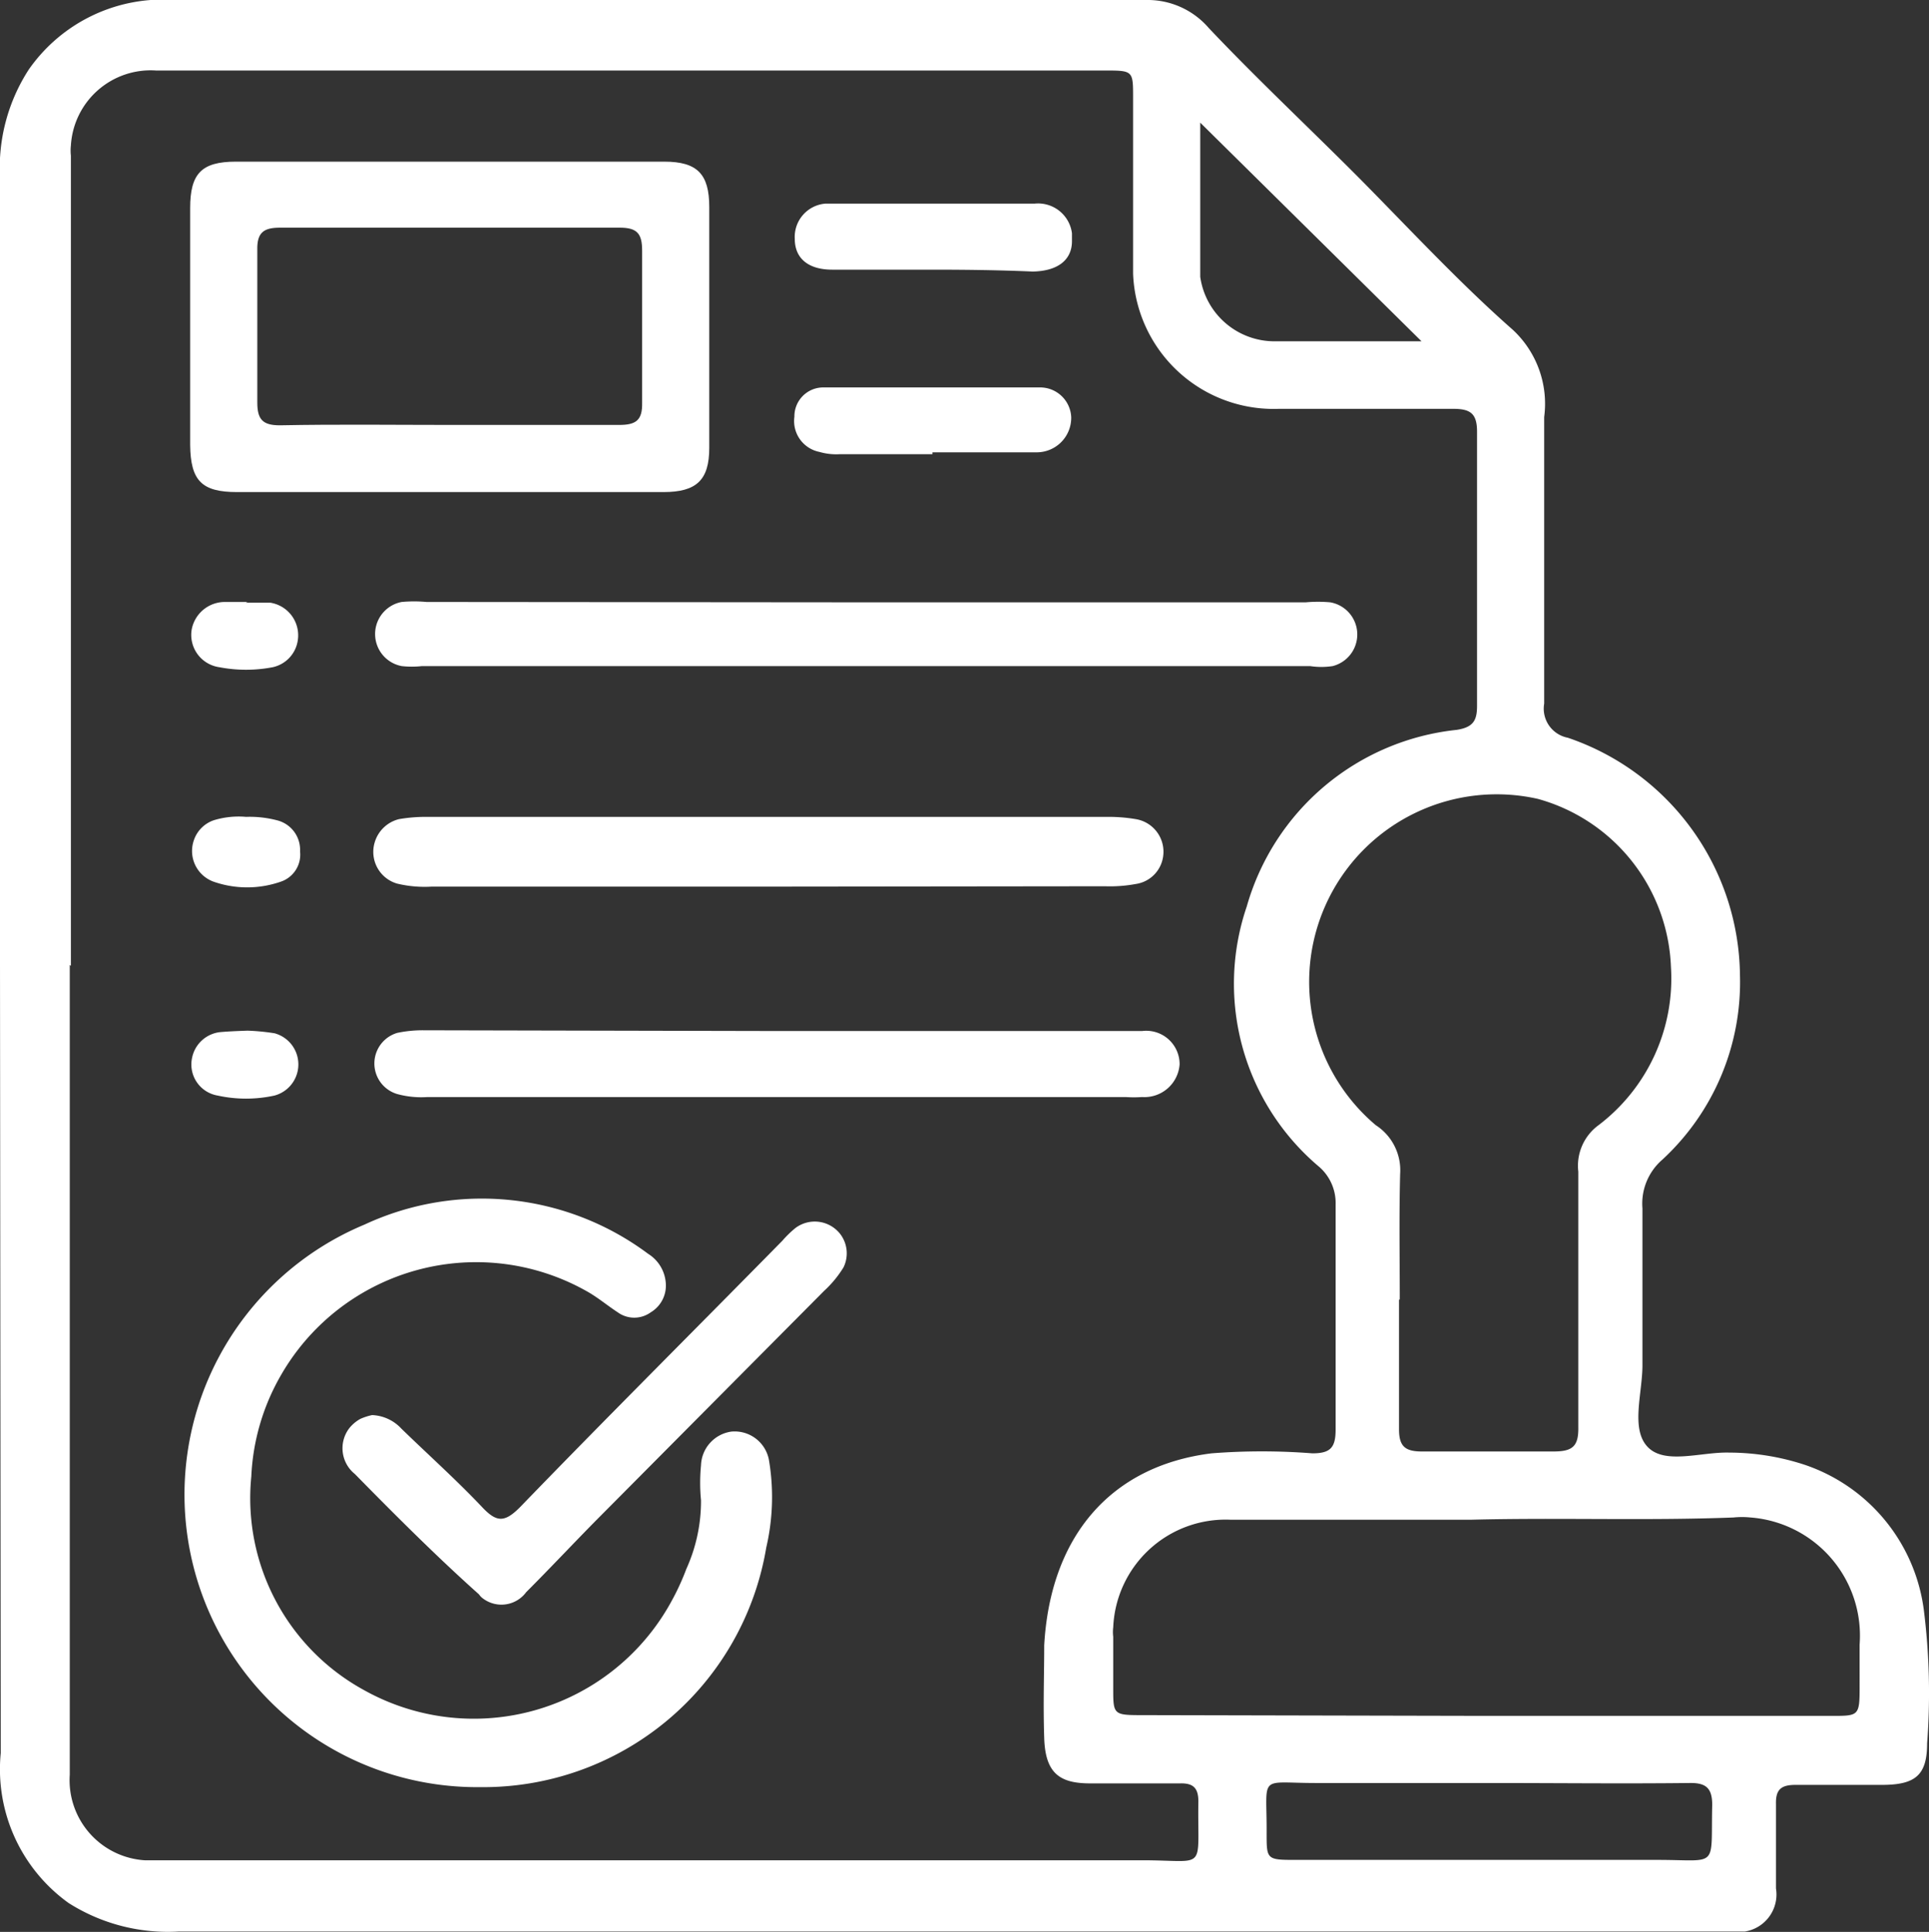
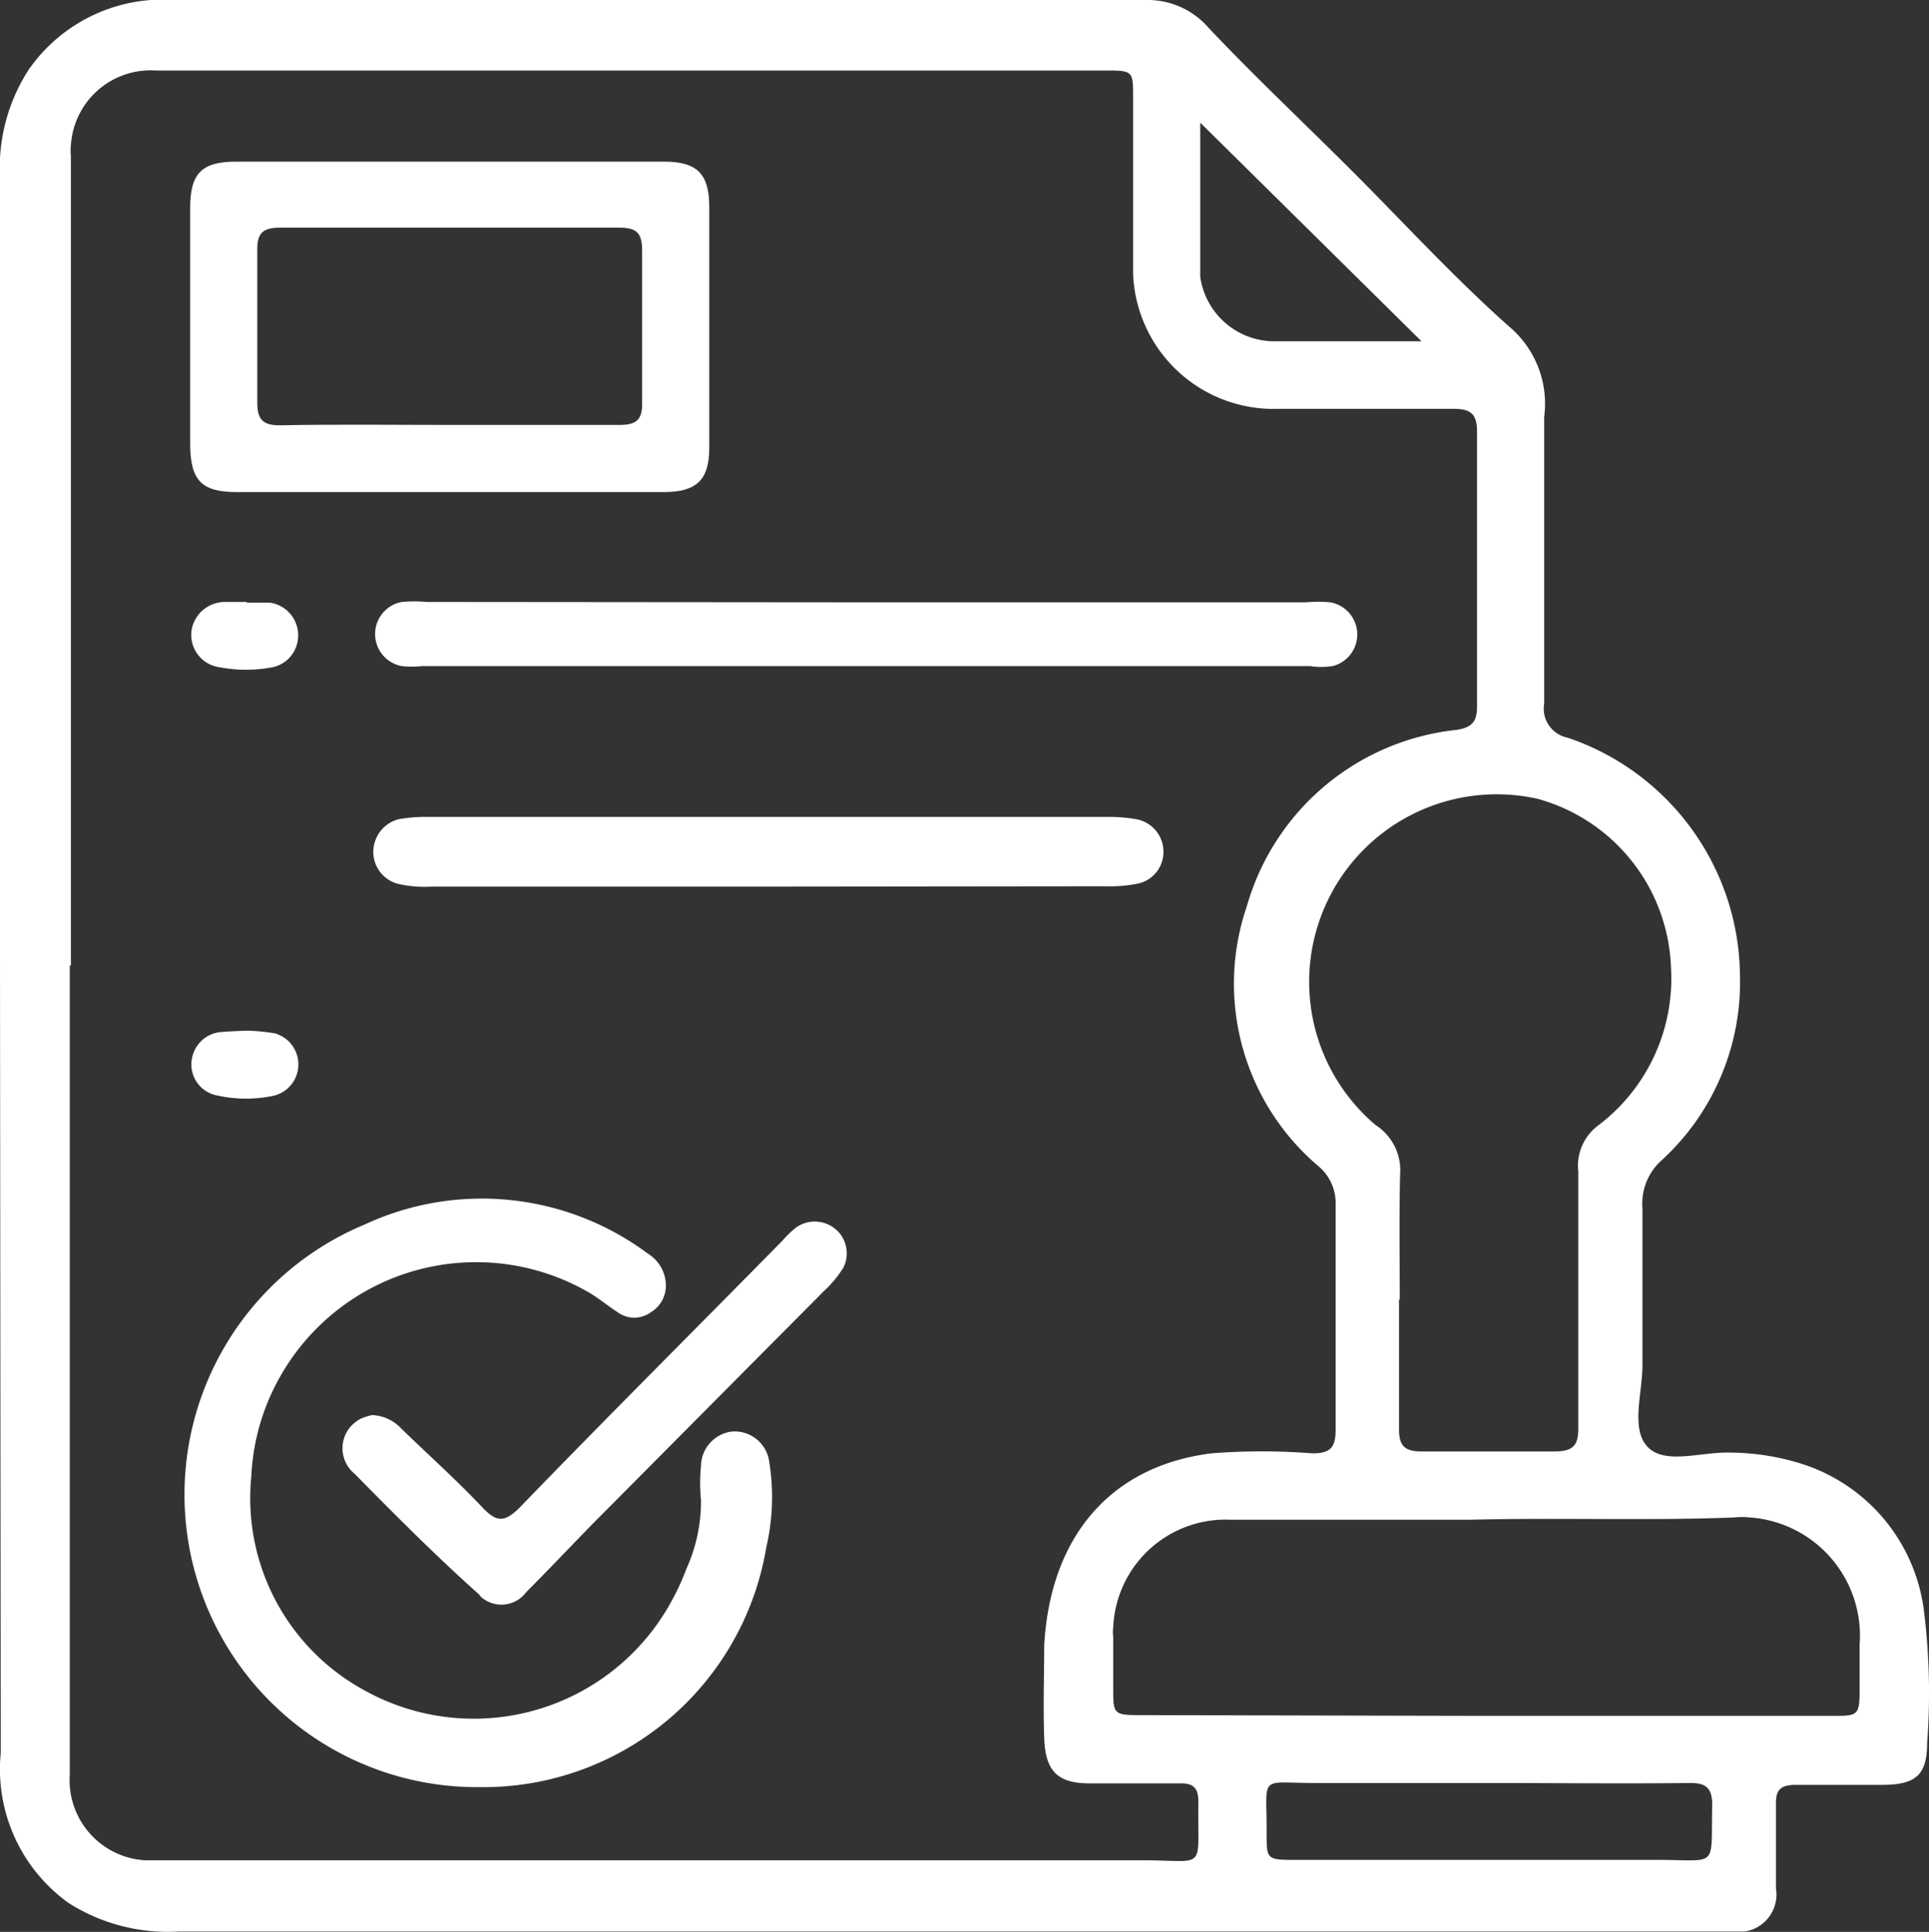
<svg xmlns="http://www.w3.org/2000/svg" viewBox="0 0 51.43 51.51">
  <rect x="0" y="0" width="51.43" height="51.51" fill="#333333" stroke="none" />
  <defs>
    <style>.cls-1{fill:#fff;}</style>
  </defs>
  <g id="Layer_2" data-name="Layer 2">
    <g id="Layer_1-2" data-name="Layer 1">
      <g id="Layer_2-2" data-name="Layer 2">
        <g id="Layer_1-2-2" data-name="Layer 1-2">
          <path class="cls-1" d="M0,25.73v-21A4.82,4.82,0,0,1,.77,1.85,4.36,4.36,0,0,1,4.67,0H30.56a2.15,2.15,0,0,1,1.67.75c1.25,1.32,2.57,2.56,3.85,3.84s2.76,2.89,4.25,4.2a2.69,2.69,0,0,1,.84,2.33v7.64a.79.79,0,0,0,.63.91A6.76,6.76,0,0,1,46.39,26a6.44,6.44,0,0,1-2.07,4.92,1.55,1.55,0,0,0-.53,1.3V36.4c0,.75-.32,1.7.14,2.18s1.42.13,2.17.15a6.49,6.49,0,0,1,2,.32,4.73,4.73,0,0,1,3.19,3.86,17.76,17.76,0,0,1,.09,3.57c0,.86-.32,1.11-1.21,1.11h-2.3c-.38,0-.53.12-.52.51v2.25a1,1,0,0,1-.83,1.15H4.76a4.94,4.94,0,0,1-2.93-.76,4.39,4.39,0,0,1-1.81-4Zm1.86,0V47.32a2.14,2.14,0,0,0,2,2.28h26.6c1.75,0,1.46.32,1.49-1.57,0-.36-.14-.49-.49-.48H29.07c-.81,0-1.2-.26-1.23-1.21s0-1.65,0-2.47C28,41,29.58,39.09,32.3,38.75a17.25,17.25,0,0,1,2.69,0c.49,0,.62-.16.62-.64v-6a1.28,1.28,0,0,0-.44-1,6.38,6.38,0,0,1-1.93-6.94,6.53,6.53,0,0,1,5.6-4.71c.44-.07.54-.25.54-.64V11.51c0-.5-.19-.61-.65-.61H34.11a3.75,3.75,0,0,1-3.9-3.6c0-.11,0-.23,0-.35V2.61c0-.72,0-.73-.74-.73H4.16a2.13,2.13,0,0,0-2.27,2,1.22,1.22,0,0,0,0,.27v21.6Zm35.44,8.92v3.46c0,.46.17.59.61.59h3.51c.5,0,.67-.13.66-.65V31.24A1.34,1.34,0,0,1,42.62,30a4.91,4.91,0,0,0,1.93-4.22A4.84,4.84,0,0,0,41,21.3,5,5,0,0,0,36.68,30a1.43,1.43,0,0,1,.65,1.3C37.3,32.45,37.32,33.55,37.32,34.65Zm2.31,11.1h9.23c.71,0,.74,0,.74-.75V43.85a3.16,3.16,0,0,0-2.91-3.39,2.26,2.26,0,0,0-.45,0c-2.32.09-4.65,0-7,.06H32.81a3,3,0,0,0-3.13,2.87,1,1,0,0,0,0,.25V45c0,.71,0,.73.75.73Zm.13,1.79H35.09c-1.56,0-1.31-.25-1.32,1.34,0,.68,0,.71.72.71H44.2c1.64,0,1.41.25,1.45-1.47,0-.46-.18-.59-.62-.58C43.27,47.56,41.52,47.54,39.76,47.54ZM32,3.27V7.38A2,2,0,0,0,34,9.1h3.9Z" />
          <path class="cls-1" d="M12.8,47.65a7.8,7.8,0,0,1-3.08-15,7.41,7.41,0,0,1,7.56.78,1,1,0,0,1,.47.77.83.83,0,0,1-.4.79.75.75,0,0,1-.88,0c-.26-.17-.5-.37-.77-.53a6,6,0,0,0-8.2,2.19,5.93,5.93,0,0,0-.8,2.72,5.83,5.83,0,0,0,3,5.69,6,6,0,0,0,8.21-2.38,6.53,6.53,0,0,0,.39-.85A4.38,4.38,0,0,0,18.69,40a4.82,4.82,0,0,1,0-.93.94.94,0,0,1,.81-.9.93.93,0,0,1,1,.75,5.94,5.94,0,0,1-.07,2.34A7.65,7.65,0,0,1,12.8,47.65Z" />
          <path class="cls-1" d="M12,13.12H6.32c-.94,0-1.24-.3-1.25-1.26V5.55c0-.92.3-1.24,1.22-1.24H17.71c.88,0,1.2.33,1.2,1.21v6.42c0,.86-.34,1.18-1.22,1.18Zm0-1.79h4.51c.44,0,.62-.12.61-.59V6.68c0-.46-.14-.61-.6-.61H7.47c-.43,0-.62.12-.61.59v4.07c0,.45.14.61.6.61C9,11.31,10.5,11.33,12,11.33Z" />
          <path class="cls-1" d="M23.11,16.06h11.7a3.64,3.64,0,0,1,.66,0,.87.87,0,0,1,.06,1.7,2,2,0,0,1-.6,0H11.25a2.44,2.44,0,0,1-.54,0,.87.87,0,0,1,0-1.71,3.64,3.64,0,0,1,.66,0Z" />
          <path class="cls-1" d="M20.51,23.64h-9a3.16,3.16,0,0,1-.92-.08.88.88,0,0,1-.6-1.1.9.9,0,0,1,.65-.62,4.17,4.17,0,0,1,.71-.06H29.57a4.34,4.34,0,0,1,.71.06.88.88,0,0,1,.73,1,.86.86,0,0,1-.73.73,3.78,3.78,0,0,1-.82.06Z" />
-           <path class="cls-1" d="M20.72,27.49h9.73a.89.89,0,0,1,1,.89.94.94,0,0,1-1,.87,3.23,3.23,0,0,1-.44,0H11.4a2.43,2.43,0,0,1-.81-.08.85.85,0,0,1,0-1.63,3.26,3.26,0,0,1,.7-.07Z" />
          <path class="cls-1" d="M9.92,37.73a1.12,1.12,0,0,1,.78.36c.72.7,1.47,1.37,2.16,2.1.38.4.59.41,1,0,2.31-2.39,4.67-4.74,7-7.11a2.83,2.83,0,0,1,.35-.34.86.86,0,0,1,1.19.16.85.85,0,0,1,.09.89,2.91,2.91,0,0,1-.52.63l-6.1,6.14c-.62.63-1.22,1.27-1.84,1.89a.82.82,0,0,1-1.14.18.46.46,0,0,1-.12-.12c-1.12-1-2.23-2.11-3.31-3.21a.88.88,0,0,1-.14-1.23,1,1,0,0,1,.29-.24A1.6,1.6,0,0,1,9.92,37.73Z" />
-           <path class="cls-1" d="M24.86,12.11H22.39a1.6,1.6,0,0,1-.54-.06.84.84,0,0,1-.67-.94.77.77,0,0,1,.75-.78h5.78a.83.83,0,0,1,.85.79v0a.92.92,0,0,1-.9.94h-2.8Z" />
-           <path class="cls-1" d="M24.83,7.19H22.19c-.65,0-1-.31-1-.82A.89.89,0,0,1,22,5.43h5.58a.91.91,0,0,1,1,.79v.21c0,.51-.39.8-1.05.81C26.62,7.2,25.72,7.19,24.83,7.19Z" />
-           <path class="cls-1" d="M6.56,21.78a2.87,2.87,0,0,1,.82.09A.81.81,0,0,1,8,22.7a.76.76,0,0,1-.52.81,2.72,2.72,0,0,1-1.78,0,.87.87,0,0,1-.53-1.11.85.85,0,0,1,.53-.53A2.27,2.27,0,0,1,6.56,21.78Z" />
          <path class="cls-1" d="M6.55,16.07q.33,0,.66,0a.88.88,0,0,1,.73,1,.86.86,0,0,1-.67.72,3.77,3.77,0,0,1-1.42,0,.87.87,0,0,1-.74-1A.9.9,0,0,1,6,16.05h.6Z" />
          <path class="cls-1" d="M6.6,27.48a5.85,5.85,0,0,1,.72.07.86.86,0,0,1,0,1.66,3.54,3.54,0,0,1-1.52,0,.84.84,0,0,1-.68-1,.86.86,0,0,1,.74-.69C6.08,27.5,6.32,27.49,6.6,27.48Z" />
        </g>
      </g>
    </g>
  </g>
</svg>